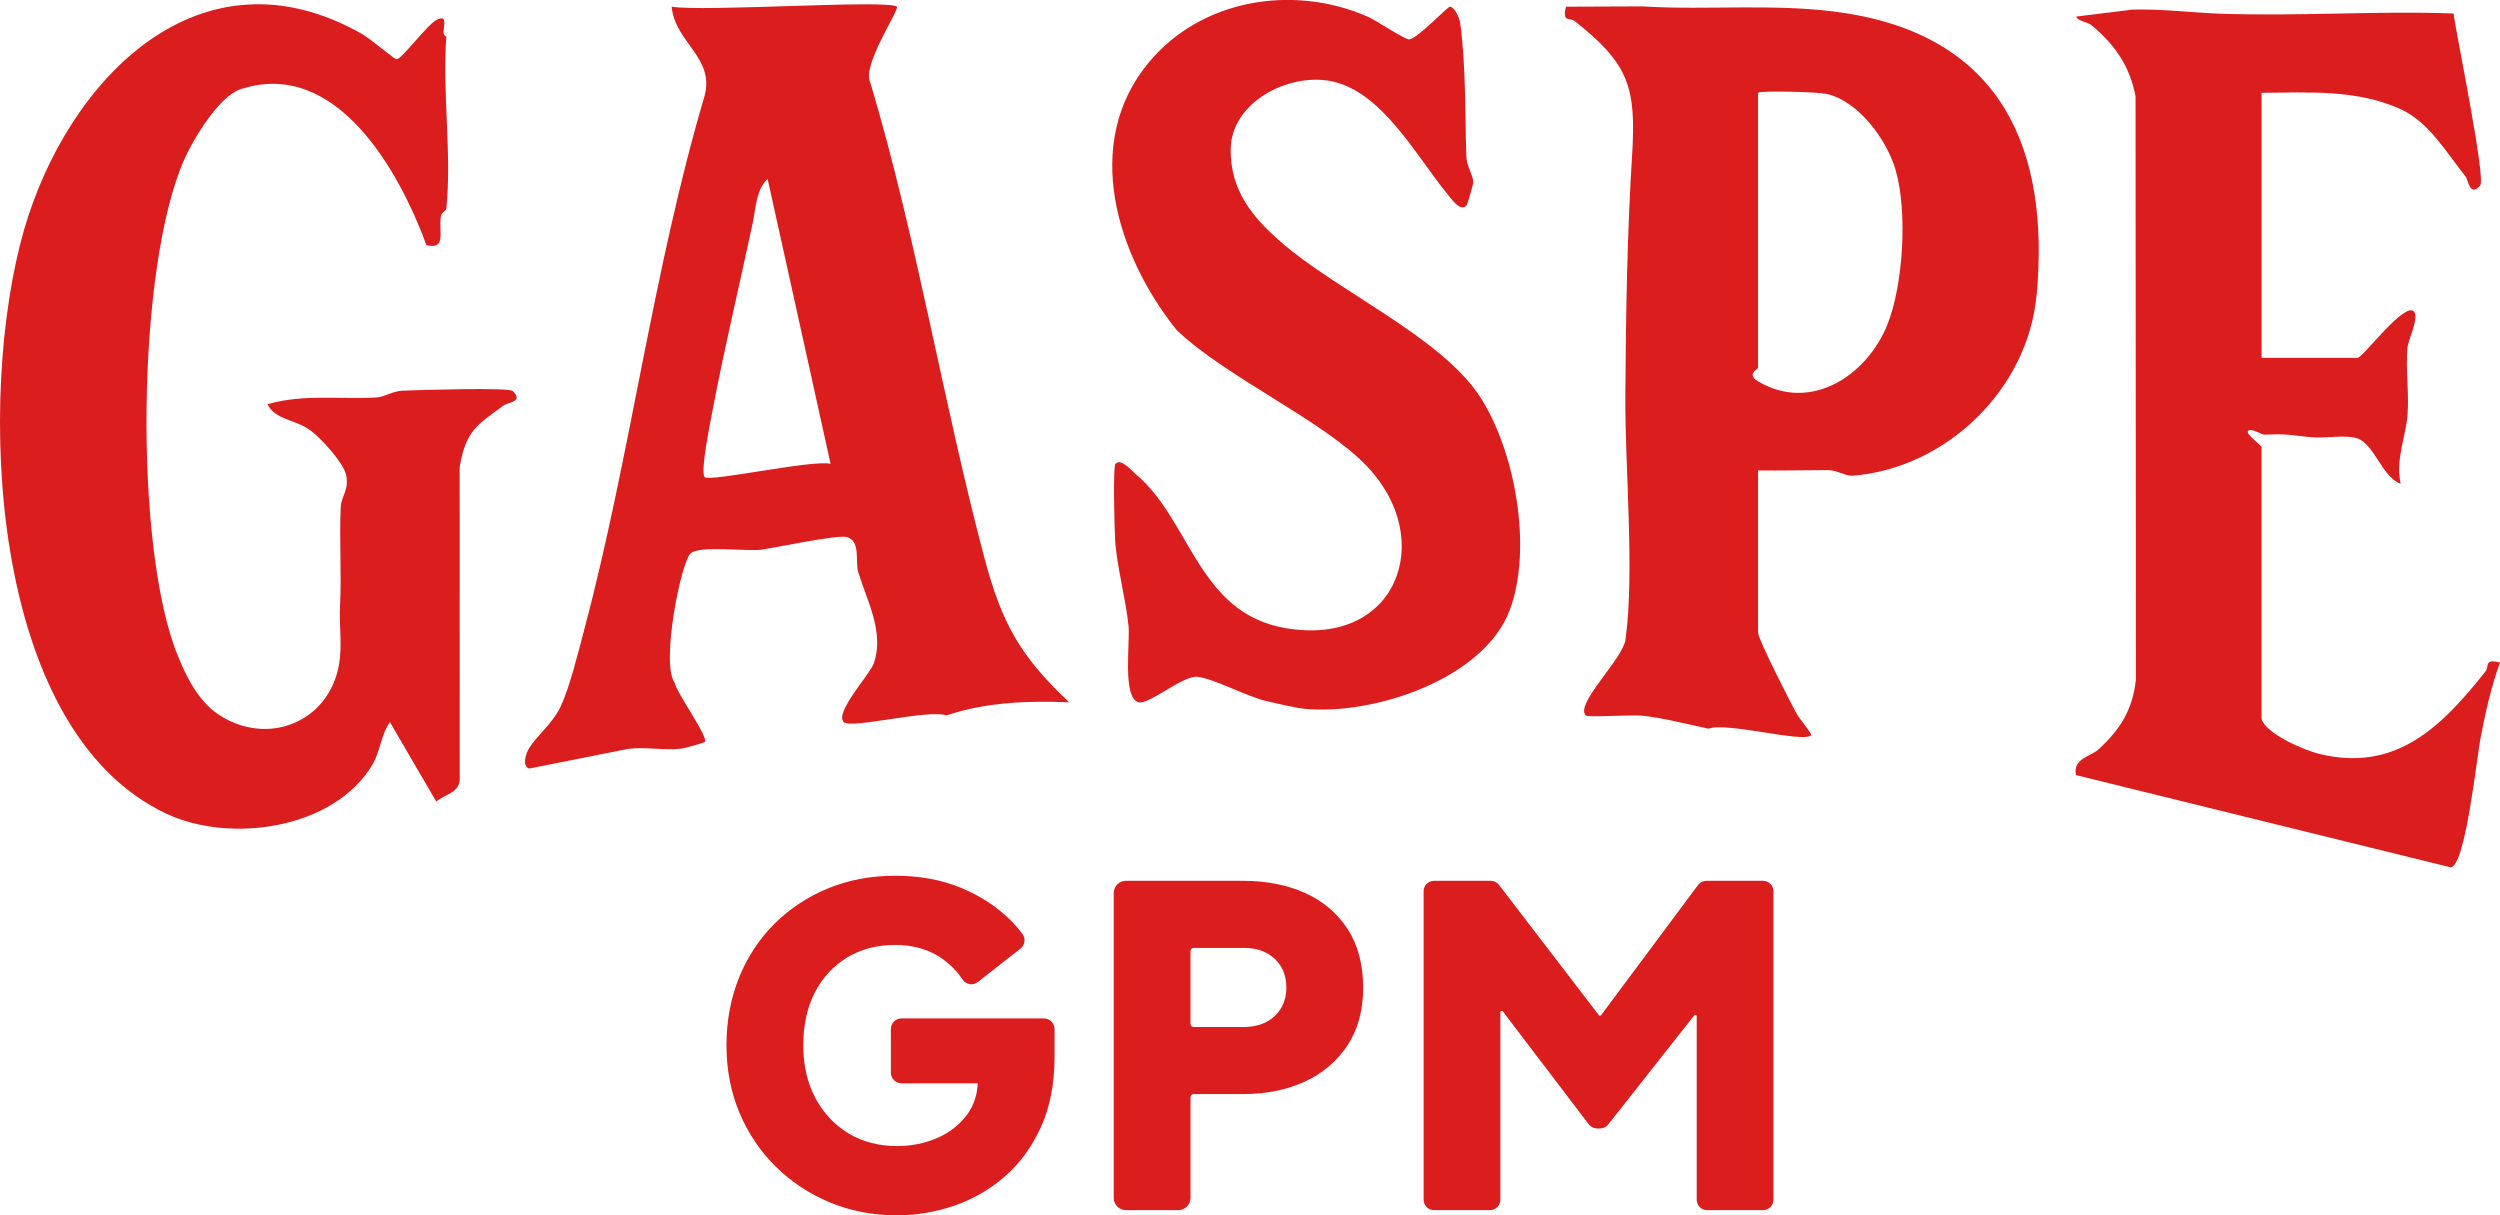
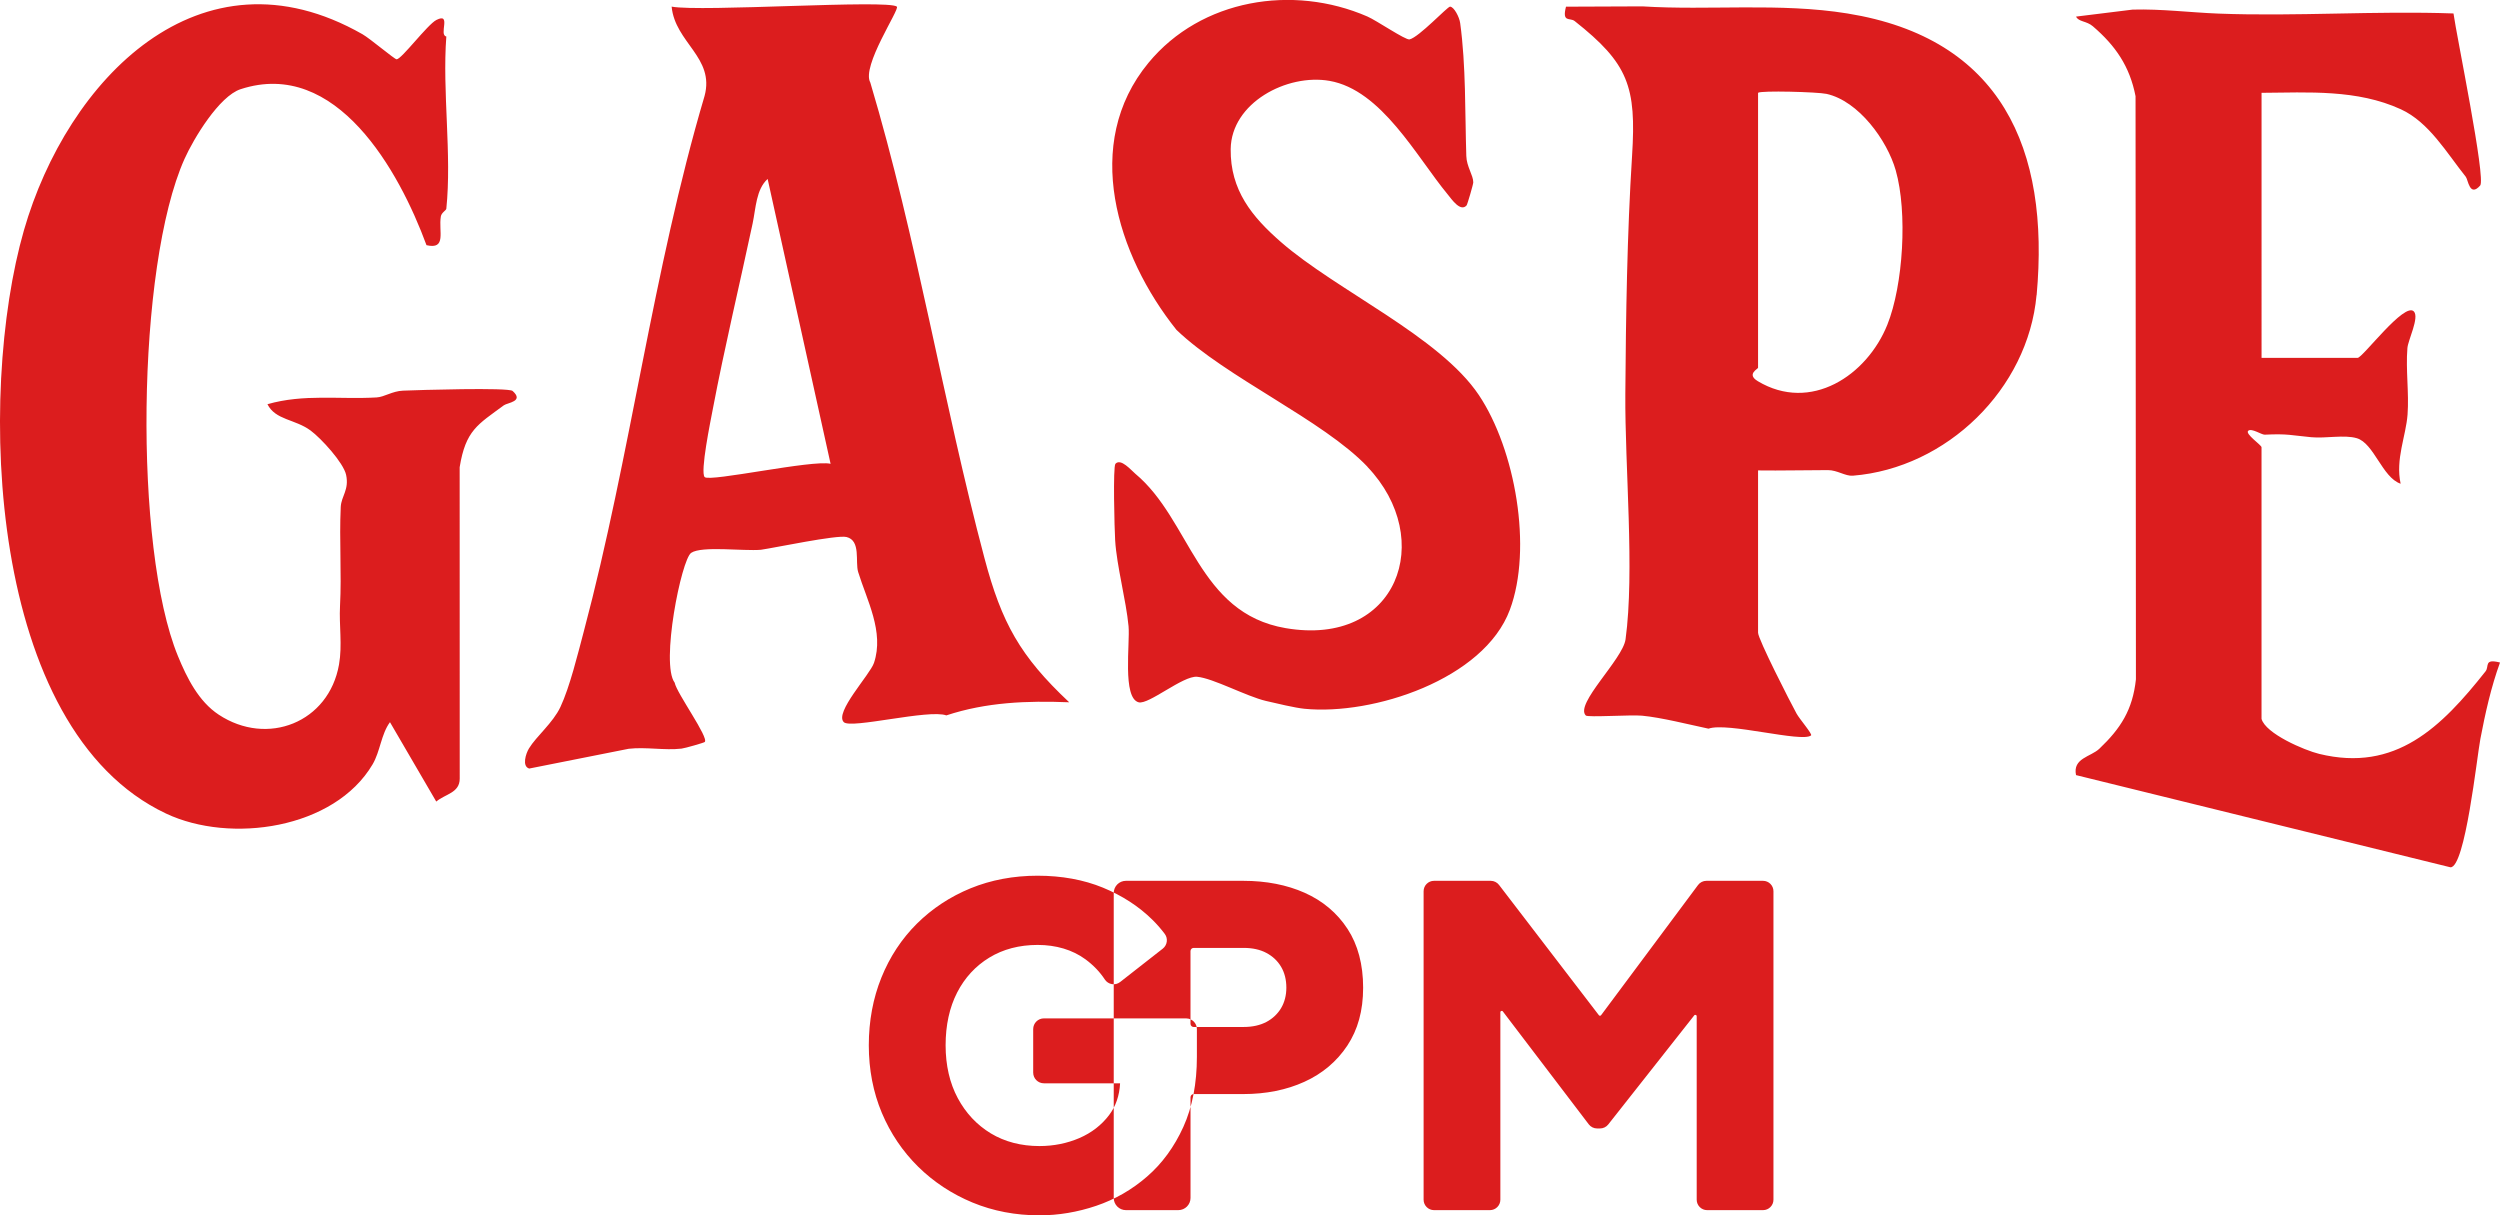
<svg xmlns="http://www.w3.org/2000/svg" id="Capa_2" data-name="Capa 2" viewBox="0 0 796.73 387.31">
  <defs>
    <style>      .cls-1 {        fill: #dc1d1e;      }    </style>
  </defs>
  <g id="Capa_1-2" data-name="Capa 1">
-     <path class="cls-1" d="M160.58,129.16c-8.37,6.18-12.17,7.95-14.09,19.74l.02,99.25c-.01,4.56-4.59,4.87-7.48,7.3l-14.75-25.3c-2.82,3.83-3.1,9.31-5.54,13.45-12.19,20.62-45.31,25.35-65.81,15.68C-4.12,232.36-7.37,125.54,7.63,73.38,21.4,25.54,63.66-18.66,115.52,10.91c2.44,1.39,10.21,7.99,10.88,7.99,1.57,0,9.81-11.08,12.68-12.54,4.93-2.5.65,4.82,3.16,5.27-1.32,17.65,1.79,37.57,0,54.89-.05.53-1.55,1.23-1.75,2.47-.77,4.74,1.93,10.65-4.57,9.15-8.68-23.61-28.73-59.68-59.23-49.72-6.84,2.23-14.97,15.71-17.89,22.23-15.32,34.24-16.22,124.03-2.1,158.42,2.86,6.97,6.6,14.46,12.99,18.68,15.52,10.25,35.11,2.5,38.35-15.96,1.09-6.2,0-12.46.32-18.67.55-10.57-.27-20.79.23-31.53.16-3.51,2.74-5.44,1.71-10.26-.84-3.88-7.96-11.64-11.3-14.11-4.97-3.68-11.2-3.3-13.77-8.4,11.62-3.34,23.01-1.47,34.79-2.16,2.47-.14,5.01-2.02,8.4-2.16,4.96-.21,33.62-1.07,34.93.09,3.78,3.36-1.63,3.74-2.77,4.57ZM649.03,94.06c-2.72,29.9-28.61,55.13-58.54,57.54-2.41.19-4.93-1.78-7.96-1.78-7.42,0-14.86.2-22.25.1v51.73c0,2.01,10.22,22.04,12.26,25.75.95,1.74,5.13,6.56,4.63,6.97-2.88,2.37-26.74-4.32-32.68-2.15-6.32-1.34-15.03-3.56-21.2-4.14-3.51-.33-17.27.59-17.9-.05-3.64-3.61,11.8-17.92,12.66-24.28,2.94-21.65-.24-54.99-.07-78.22.18-25,.56-50.78,2.15-75.94,1.39-22.03-1.16-29.33-18.3-42.88-1.51-1.19-4.1.61-2.76-4.58l24.36-.1c21.11,1.34,43.8-1.22,65.32,2.26,48.93,7.9,64.57,43,60.31,89.77ZM604.16,54.31c-2.74-9.63-11.84-22.12-22.06-24.39-2.79-.62-21.05-1.12-21.82-.34v87.62c0,.39-3.81,2.04-.08,4.28,16.87,10.1,34.77-1.81,41.27-17.97,5.09-12.66,6.47-35.9,2.69-49.19ZM340.7,223.81c-13.33-.53-26.36-.04-39.11,4.18-5.53-2.05-30.39,4.39-32.67,2.16-3.11-3.03,8.34-15.12,9.61-18.89,3.32-9.87-2.31-20.06-5.04-28.96-1-3.25.94-10.04-3.72-11.16-3.09-.74-22.71,3.41-27.28,4.07-5.56.48-18.91-1.31-22.23.99-3.13,2.17-9.78,35.35-5.25,41.36.61,3.31,11.03,17.61,9.58,18.91-.29.26-6.33,1.99-7.4,2.11-5.42.62-11.36-.58-16.83.05l-31.7,6.3c-2.38-.69-1.1-4.75-.08-6.42,2.39-3.91,7.63-8.12,10.02-13.2,2.99-6.36,5.58-17.04,7.48-24.19,14.93-56.2,21.93-114.68,38.46-170.55,3.29-12.27-9.37-16.93-10.5-28.46,9.28,1.76,69.04-2.32,71.78,0,.99.83-11.39,19.02-8.46,24.2,14.85,49.78,23.08,101.49,36.39,151.6,5.47,20.6,11.34,31.2,26.96,45.87ZM264.7,147.81l-20.06-90.78c-3.7,3.35-3.75,9.34-4.79,14.22-4.18,19.62-8.94,39.45-12.68,59.11-.73,3.85-4.08,20.14-2.6,21.68,1.59,1.64,34.41-5.6,40.12-4.23ZM792.15,213.92c-14.12,17.86-28.7,32.29-53.04,26.34-4.79-1.17-17.08-6.46-18.38-11.16v-86.56c0-.72-5.41-4.3-4.22-5.27,1.09-.89,4.25,1.31,5.24,1.26,7.43-.36,8.42.21,14.86.81,4.59.43,10.47-.86,14.47.31,5.5,1.61,8.13,12.54,13.98,14.51-1.7-7.8,1.71-15.2,2.21-22.08.5-6.91-.61-14.2-.05-21.16.2-2.55,3.85-9.72,2.07-11.65-2.97-3.21-16.34,14.78-17.94,14.78h-30.61V29.58c14.93-.11,30.45-1.14,44.38,5.24,9.02,4.13,14.66,13.97,20.72,21.54.74.92,1.19,6.58,4.57,2.77,1.9-2.13-7.53-47.73-8.5-54.84-24.91-.9-50.08,1-74.99.04-8.83-.34-18.02-1.52-27.25-1.27l-18.05,2.23c.82,1.71,3.34,1.35,5.35,3.08,7.23,6.2,11.75,12.75,13.61,22.29l.12,185.84c-1.05,9.73-4.85,15.65-11.66,22.12-2.74,2.6-8.55,2.99-7.43,8.4l119.32,29.38c4.7.2,8.45-35.21,9.54-40.91,1.55-8.14,3.42-16.56,6.26-24.35-5.2-1.34-3.39,1.25-4.58,2.76ZM435.79,148.78c21.97,23.06,9.59,57.51-26.07,51.4-28.04-4.8-30.22-34.47-47.91-49.21-1.32-1.1-4.61-5.04-6.33-3.16-.82.9-.31,20.73-.09,24.37.49,8.17,3.51,19.23,4.27,27.4.5,5.39-2.02,22.89,3.23,24.24,3.18.82,14.15-8.55,18.62-8.14,5.1.46,15.69,6.23,21.92,7.7,3.22.76,9.38,2.22,12.28,2.5,21.83,2.17,57.22-9.36,65.47-31.55,7.29-19.57,1.73-51.06-9.86-68.4-12.52-18.72-45.37-33.33-63.1-48.8-9.22-8.04-16.16-16.52-16.01-29.61.18-14.76,17.96-24.12,31.49-21.75,16.61,2.91,27.7,24.13,37.68,36.2,1.2,1.45,4.04,5.71,6.01,3.49.25-.29,2.13-6.72,2.13-7.35-.01-2.3-2.12-4.99-2.22-8.4-.44-13.89-.09-28.72-1.96-42.38-.26-1.91-1.99-5.22-3.23-5.21-.83,0-9.9,9.75-12.9,10.44-1.27.29-10.5-6.03-13.46-7.31-23.73-10.3-52.95-5.56-69.74,14.77-21.27,25.76-10.11,61.29,8.92,85.11,15.93,15.26,46.63,28.68,60.88,43.63ZM332.68,324.55h-45.36c-1.88,0-3.41,1.53-3.41,3.41v13.87c0,1.88,1.53,3.41,3.41,3.41h24.28c-.19,3.91-1.37,7.32-3.51,10.15-2.4,3.16-5.57,5.62-9.45,7.3-3.94,1.69-8.22,2.55-12.74,2.55-5.83,0-11.04-1.36-15.48-4.03-4.44-2.69-7.99-6.47-10.54-11.23-2.57-4.79-3.88-10.46-3.88-16.86s1.24-12.06,3.67-16.8c2.42-4.72,5.87-8.47,10.26-11.14,4.39-2.68,9.57-4.04,15.4-4.04s11.09,1.54,15.23,4.58c2.51,1.85,4.6,4.02,6.19,6.45.51.78,1.33,1.31,2.24,1.46.92.18,1.89-.09,2.63-.67l13.57-10.62c1.46-1.13,1.76-3.23.66-4.7-1.23-1.64-2.58-3.18-4.01-4.58-4.29-4.22-9.58-7.65-15.71-10.18-6.14-2.52-13.14-3.8-20.81-3.8s-14.85,1.35-21.36,4.01c-6.5,2.66-12.26,6.46-17.11,11.27-4.86,4.83-8.67,10.62-11.32,17.2-2.66,6.58-4.01,13.84-4.01,21.57s1.4,14.97,4.15,21.52c2.75,6.54,6.66,12.32,11.59,17.18,4.93,4.85,10.76,8.69,17.32,11.41,6.55,2.71,13.72,4.08,21.3,4.08,6.07,0,12.15-1.02,18.09-3.03,5.97-2.02,11.43-5.15,16.22-9.32,4.82-4.17,8.71-9.5,11.58-15.84,2.86-6.32,4.31-13.83,4.31-22.31v-8.85c0-1.88-1.53-3.41-3.41-3.41ZM429.45,296.03c3.3,5.06,4.97,11.36,4.97,18.73s-1.7,13.41-5.04,18.47c-3.35,5.05-7.95,8.94-13.7,11.54-5.68,2.59-12.23,3.9-19.46,3.9h-15.8c-.56,0-1.01.46-1.01,1.01v32.09c0,2.15-1.74,3.89-3.89,3.89h-16.69c-2.15,0-3.89-1.74-3.89-3.89v-97.17c0-2.15,1.74-3.89,3.89-3.89h37.38c7.32,0,13.91,1.29,19.59,3.82,5.76,2.57,10.35,6.44,13.64,11.49ZM409.95,314.76c0-2.55-.57-4.79-1.68-6.66-1.12-1.88-2.65-3.32-4.66-4.4-2-1.07-4.44-1.61-7.26-1.61h-15.94c-.56,0-1.01.45-1.01,1.01v23.18c0,.56.45,1.01,1.01,1.01h15.94c2.81,0,5.25-.55,7.26-1.61,1.97-1.05,3.54-2.53,4.66-4.39,1.11-1.87,1.68-4.07,1.68-6.53ZM561.87,280.71h-18.06c-1.05,0-2.04.5-2.66,1.34l-30.9,41.49c-.11.15-.26.17-.35.17s-.24-.02-.35-.17l-31.82-41.52c-.62-.82-1.61-1.31-2.64-1.31h-18.08c-1.83,0-3.32,1.49-3.32,3.32v98.31c0,1.83,1.49,3.32,3.32,3.32h17.82c1.83,0,3.32-1.49,3.32-3.32v-59.74c0-.26.16-.37.3-.42.14-.04.34-.06.49.15l27.39,35.99c.62.82,1.61,1.31,2.64,1.31h.95c1.01,0,1.98-.47,2.6-1.26l27.41-34.77c.15-.2.36-.19.49-.15.14.05.3.16.3.42v58.47c0,1.83,1.49,3.32,3.32,3.32h17.82c1.83,0,3.32-1.49,3.32-3.32v-98.31c0-1.83-1.49-3.32-3.32-3.32Z" />
+     <path class="cls-1" d="M160.58,129.16c-8.37,6.18-12.17,7.95-14.09,19.74l.02,99.25c-.01,4.56-4.59,4.87-7.48,7.3l-14.75-25.3c-2.82,3.83-3.1,9.31-5.54,13.45-12.19,20.62-45.31,25.35-65.81,15.68C-4.12,232.36-7.37,125.54,7.63,73.38,21.4,25.54,63.66-18.66,115.52,10.91c2.44,1.39,10.21,7.99,10.88,7.99,1.57,0,9.81-11.08,12.68-12.54,4.93-2.5.65,4.82,3.16,5.27-1.32,17.65,1.79,37.57,0,54.89-.05.53-1.55,1.23-1.75,2.47-.77,4.74,1.93,10.65-4.57,9.15-8.68-23.61-28.73-59.68-59.23-49.72-6.84,2.23-14.97,15.71-17.89,22.23-15.32,34.24-16.22,124.03-2.1,158.42,2.86,6.97,6.6,14.46,12.99,18.68,15.52,10.25,35.11,2.5,38.35-15.96,1.09-6.2,0-12.46.32-18.67.55-10.57-.27-20.79.23-31.53.16-3.51,2.74-5.44,1.71-10.26-.84-3.88-7.96-11.64-11.3-14.11-4.97-3.68-11.2-3.3-13.77-8.4,11.62-3.34,23.01-1.47,34.79-2.16,2.47-.14,5.01-2.02,8.4-2.16,4.96-.21,33.62-1.07,34.93.09,3.78,3.36-1.63,3.74-2.77,4.57ZM649.03,94.06c-2.72,29.9-28.61,55.13-58.54,57.54-2.41.19-4.93-1.78-7.96-1.78-7.42,0-14.86.2-22.25.1v51.73c0,2.01,10.22,22.04,12.26,25.75.95,1.74,5.13,6.56,4.63,6.97-2.88,2.37-26.74-4.32-32.68-2.15-6.32-1.34-15.03-3.56-21.2-4.14-3.51-.33-17.27.59-17.9-.05-3.64-3.61,11.8-17.92,12.66-24.28,2.94-21.65-.24-54.99-.07-78.22.18-25,.56-50.78,2.15-75.94,1.39-22.03-1.16-29.33-18.3-42.88-1.51-1.19-4.1.61-2.76-4.58l24.36-.1c21.11,1.34,43.8-1.22,65.32,2.26,48.93,7.9,64.57,43,60.31,89.77ZM604.16,54.31c-2.74-9.63-11.84-22.12-22.06-24.39-2.79-.62-21.05-1.12-21.82-.34v87.62c0,.39-3.81,2.04-.08,4.28,16.87,10.1,34.77-1.81,41.27-17.97,5.09-12.66,6.47-35.9,2.69-49.19ZM340.7,223.81c-13.33-.53-26.36-.04-39.11,4.18-5.53-2.05-30.39,4.39-32.67,2.16-3.11-3.03,8.34-15.12,9.61-18.89,3.32-9.87-2.31-20.06-5.04-28.96-1-3.25.94-10.04-3.72-11.16-3.09-.74-22.71,3.41-27.28,4.07-5.56.48-18.91-1.31-22.23.99-3.13,2.17-9.78,35.35-5.25,41.36.61,3.31,11.03,17.61,9.58,18.91-.29.26-6.33,1.99-7.4,2.11-5.42.62-11.36-.58-16.83.05l-31.7,6.3c-2.38-.69-1.1-4.75-.08-6.42,2.39-3.91,7.63-8.12,10.02-13.2,2.99-6.36,5.58-17.04,7.48-24.19,14.93-56.2,21.93-114.68,38.46-170.55,3.29-12.27-9.37-16.93-10.5-28.46,9.28,1.76,69.04-2.32,71.78,0,.99.83-11.39,19.02-8.46,24.2,14.85,49.78,23.08,101.49,36.39,151.6,5.47,20.6,11.34,31.2,26.96,45.87ZM264.7,147.81l-20.06-90.78c-3.7,3.35-3.75,9.34-4.79,14.22-4.18,19.62-8.94,39.45-12.68,59.11-.73,3.85-4.08,20.14-2.6,21.68,1.59,1.64,34.41-5.6,40.12-4.23ZM792.15,213.92c-14.12,17.86-28.7,32.29-53.04,26.34-4.79-1.17-17.08-6.46-18.38-11.16v-86.56c0-.72-5.41-4.3-4.22-5.27,1.09-.89,4.25,1.31,5.24,1.26,7.43-.36,8.42.21,14.86.81,4.59.43,10.47-.86,14.47.31,5.5,1.61,8.13,12.54,13.98,14.51-1.7-7.8,1.71-15.2,2.21-22.08.5-6.91-.61-14.2-.05-21.16.2-2.55,3.85-9.72,2.07-11.65-2.97-3.21-16.34,14.78-17.94,14.78h-30.61V29.58c14.93-.11,30.45-1.14,44.38,5.24,9.02,4.13,14.66,13.97,20.72,21.54.74.92,1.19,6.58,4.57,2.77,1.9-2.13-7.53-47.73-8.5-54.84-24.91-.9-50.08,1-74.99.04-8.83-.34-18.02-1.52-27.25-1.27l-18.05,2.23c.82,1.71,3.34,1.35,5.35,3.08,7.23,6.2,11.75,12.75,13.61,22.29l.12,185.84c-1.05,9.73-4.85,15.65-11.66,22.12-2.74,2.6-8.55,2.99-7.43,8.4l119.32,29.38c4.7.2,8.45-35.21,9.54-40.91,1.55-8.14,3.42-16.56,6.26-24.35-5.2-1.34-3.39,1.25-4.58,2.76ZM435.79,148.78c21.97,23.06,9.59,57.51-26.07,51.4-28.04-4.8-30.22-34.47-47.91-49.21-1.32-1.1-4.61-5.04-6.33-3.16-.82.9-.31,20.73-.09,24.37.49,8.17,3.51,19.23,4.27,27.4.5,5.39-2.02,22.89,3.23,24.24,3.18.82,14.15-8.55,18.62-8.14,5.1.46,15.69,6.23,21.92,7.7,3.22.76,9.38,2.22,12.28,2.5,21.83,2.17,57.22-9.36,65.47-31.55,7.29-19.57,1.73-51.06-9.86-68.4-12.52-18.72-45.37-33.33-63.1-48.8-9.22-8.04-16.16-16.52-16.01-29.61.18-14.76,17.96-24.12,31.49-21.75,16.61,2.91,27.7,24.13,37.68,36.2,1.2,1.45,4.04,5.71,6.01,3.49.25-.29,2.13-6.72,2.13-7.35-.01-2.3-2.12-4.99-2.22-8.4-.44-13.89-.09-28.72-1.96-42.38-.26-1.91-1.99-5.22-3.23-5.21-.83,0-9.9,9.75-12.9,10.44-1.27.29-10.5-6.03-13.46-7.31-23.73-10.3-52.95-5.56-69.74,14.77-21.27,25.76-10.11,61.29,8.92,85.11,15.93,15.26,46.63,28.68,60.88,43.63ZM332.68,324.55c-1.88,0-3.41,1.53-3.41,3.41v13.87c0,1.88,1.53,3.41,3.41,3.41h24.28c-.19,3.91-1.37,7.32-3.51,10.15-2.4,3.16-5.57,5.62-9.45,7.3-3.94,1.69-8.22,2.55-12.74,2.55-5.83,0-11.04-1.36-15.48-4.03-4.44-2.69-7.99-6.47-10.54-11.23-2.57-4.79-3.88-10.46-3.88-16.86s1.24-12.06,3.67-16.8c2.42-4.72,5.87-8.47,10.26-11.14,4.39-2.68,9.57-4.04,15.4-4.04s11.09,1.54,15.23,4.58c2.51,1.85,4.6,4.02,6.19,6.45.51.78,1.33,1.31,2.24,1.46.92.18,1.89-.09,2.63-.67l13.57-10.62c1.46-1.13,1.76-3.23.66-4.7-1.23-1.64-2.58-3.18-4.01-4.58-4.29-4.22-9.58-7.65-15.71-10.18-6.14-2.52-13.14-3.8-20.81-3.8s-14.85,1.35-21.36,4.01c-6.5,2.66-12.26,6.46-17.11,11.27-4.86,4.83-8.67,10.62-11.32,17.2-2.66,6.58-4.01,13.84-4.01,21.57s1.4,14.97,4.15,21.52c2.75,6.54,6.66,12.32,11.59,17.18,4.93,4.85,10.76,8.69,17.32,11.41,6.55,2.71,13.72,4.08,21.3,4.08,6.07,0,12.15-1.02,18.09-3.03,5.97-2.02,11.43-5.15,16.22-9.32,4.82-4.17,8.71-9.5,11.58-15.84,2.86-6.32,4.31-13.83,4.31-22.31v-8.85c0-1.88-1.53-3.41-3.41-3.41ZM429.45,296.03c3.3,5.06,4.97,11.36,4.97,18.73s-1.7,13.41-5.04,18.47c-3.35,5.05-7.95,8.94-13.7,11.54-5.68,2.59-12.23,3.9-19.46,3.9h-15.8c-.56,0-1.01.46-1.01,1.01v32.09c0,2.15-1.74,3.89-3.89,3.89h-16.69c-2.15,0-3.89-1.74-3.89-3.89v-97.17c0-2.15,1.74-3.89,3.89-3.89h37.38c7.32,0,13.91,1.29,19.59,3.82,5.76,2.57,10.35,6.44,13.64,11.49ZM409.95,314.76c0-2.55-.57-4.79-1.68-6.66-1.12-1.88-2.65-3.32-4.66-4.4-2-1.07-4.44-1.61-7.26-1.61h-15.94c-.56,0-1.01.45-1.01,1.01v23.18c0,.56.45,1.01,1.01,1.01h15.94c2.81,0,5.25-.55,7.26-1.61,1.97-1.05,3.54-2.53,4.66-4.39,1.11-1.87,1.68-4.07,1.68-6.53ZM561.87,280.71h-18.06c-1.05,0-2.04.5-2.66,1.34l-30.9,41.49c-.11.15-.26.17-.35.17s-.24-.02-.35-.17l-31.82-41.52c-.62-.82-1.61-1.31-2.64-1.31h-18.08c-1.83,0-3.32,1.49-3.32,3.32v98.31c0,1.83,1.49,3.32,3.32,3.32h17.82c1.83,0,3.32-1.49,3.32-3.32v-59.74c0-.26.16-.37.3-.42.14-.04.34-.06.49.15l27.39,35.99c.62.82,1.61,1.31,2.64,1.31h.95c1.01,0,1.98-.47,2.6-1.26l27.41-34.77c.15-.2.36-.19.49-.15.14.05.3.16.3.42v58.47c0,1.83,1.49,3.32,3.32,3.32h17.82c1.83,0,3.32-1.49,3.32-3.32v-98.31c0-1.83-1.49-3.32-3.32-3.32Z" />
  </g>
</svg>